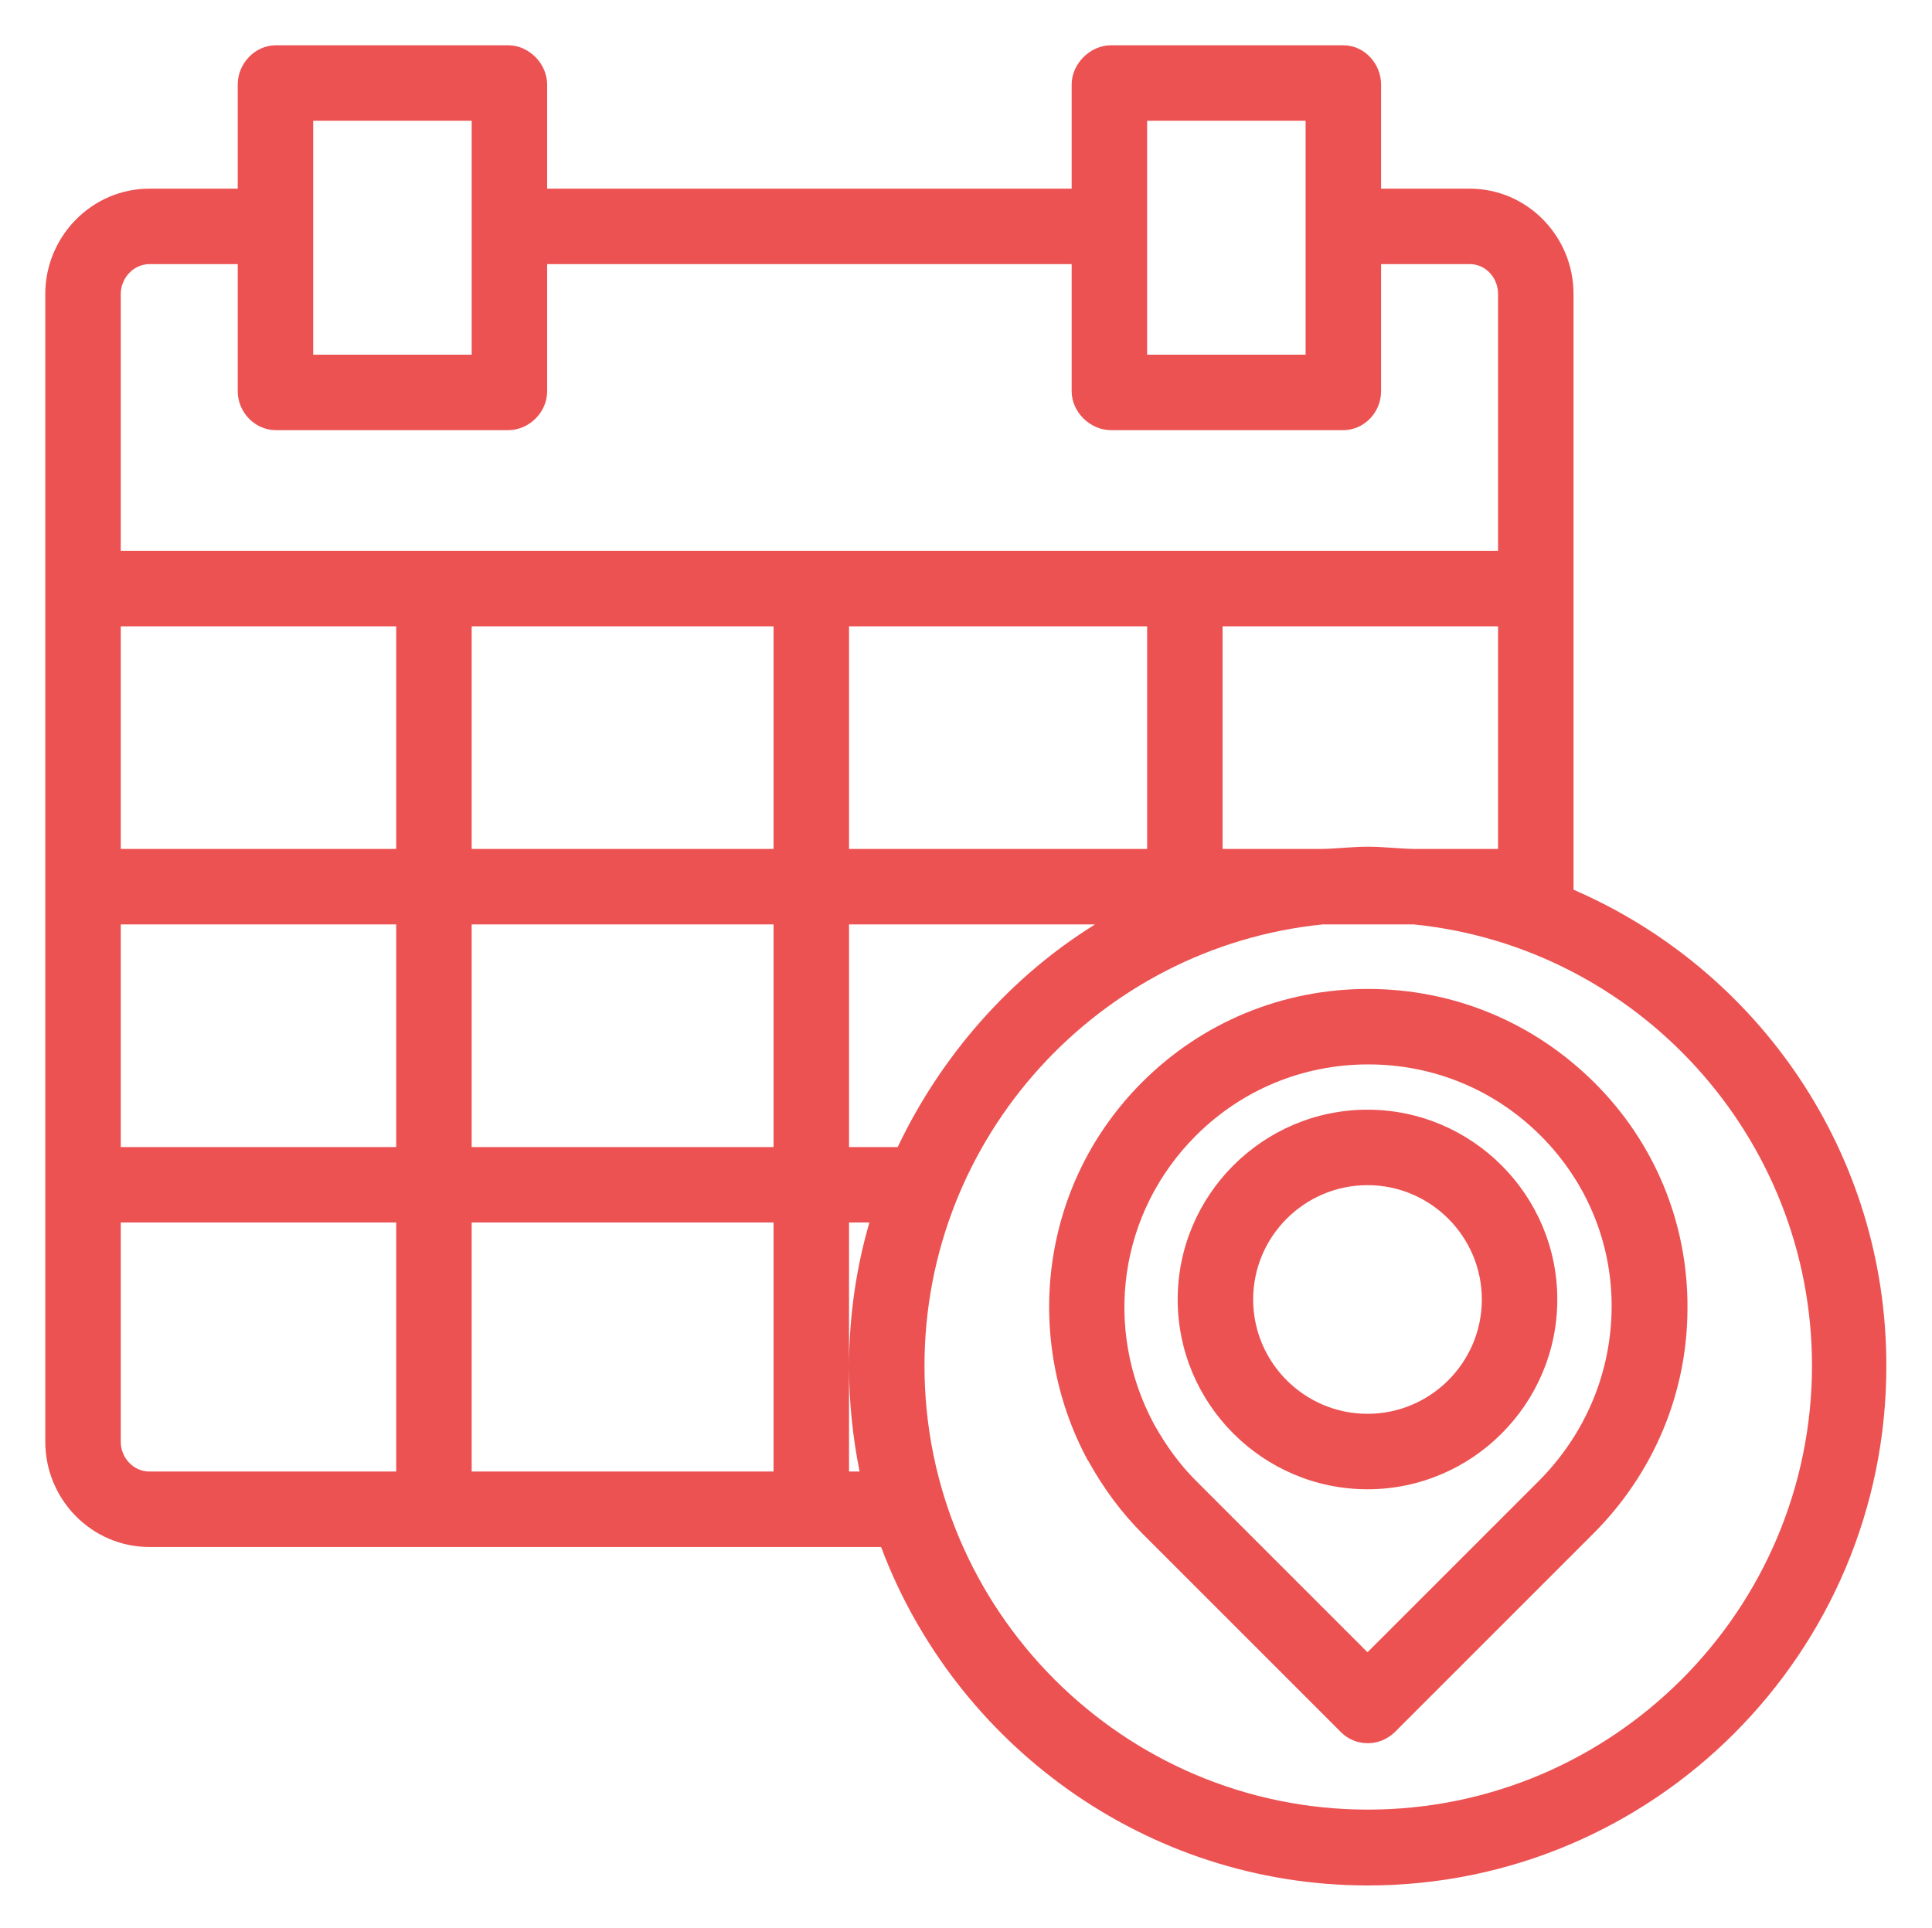
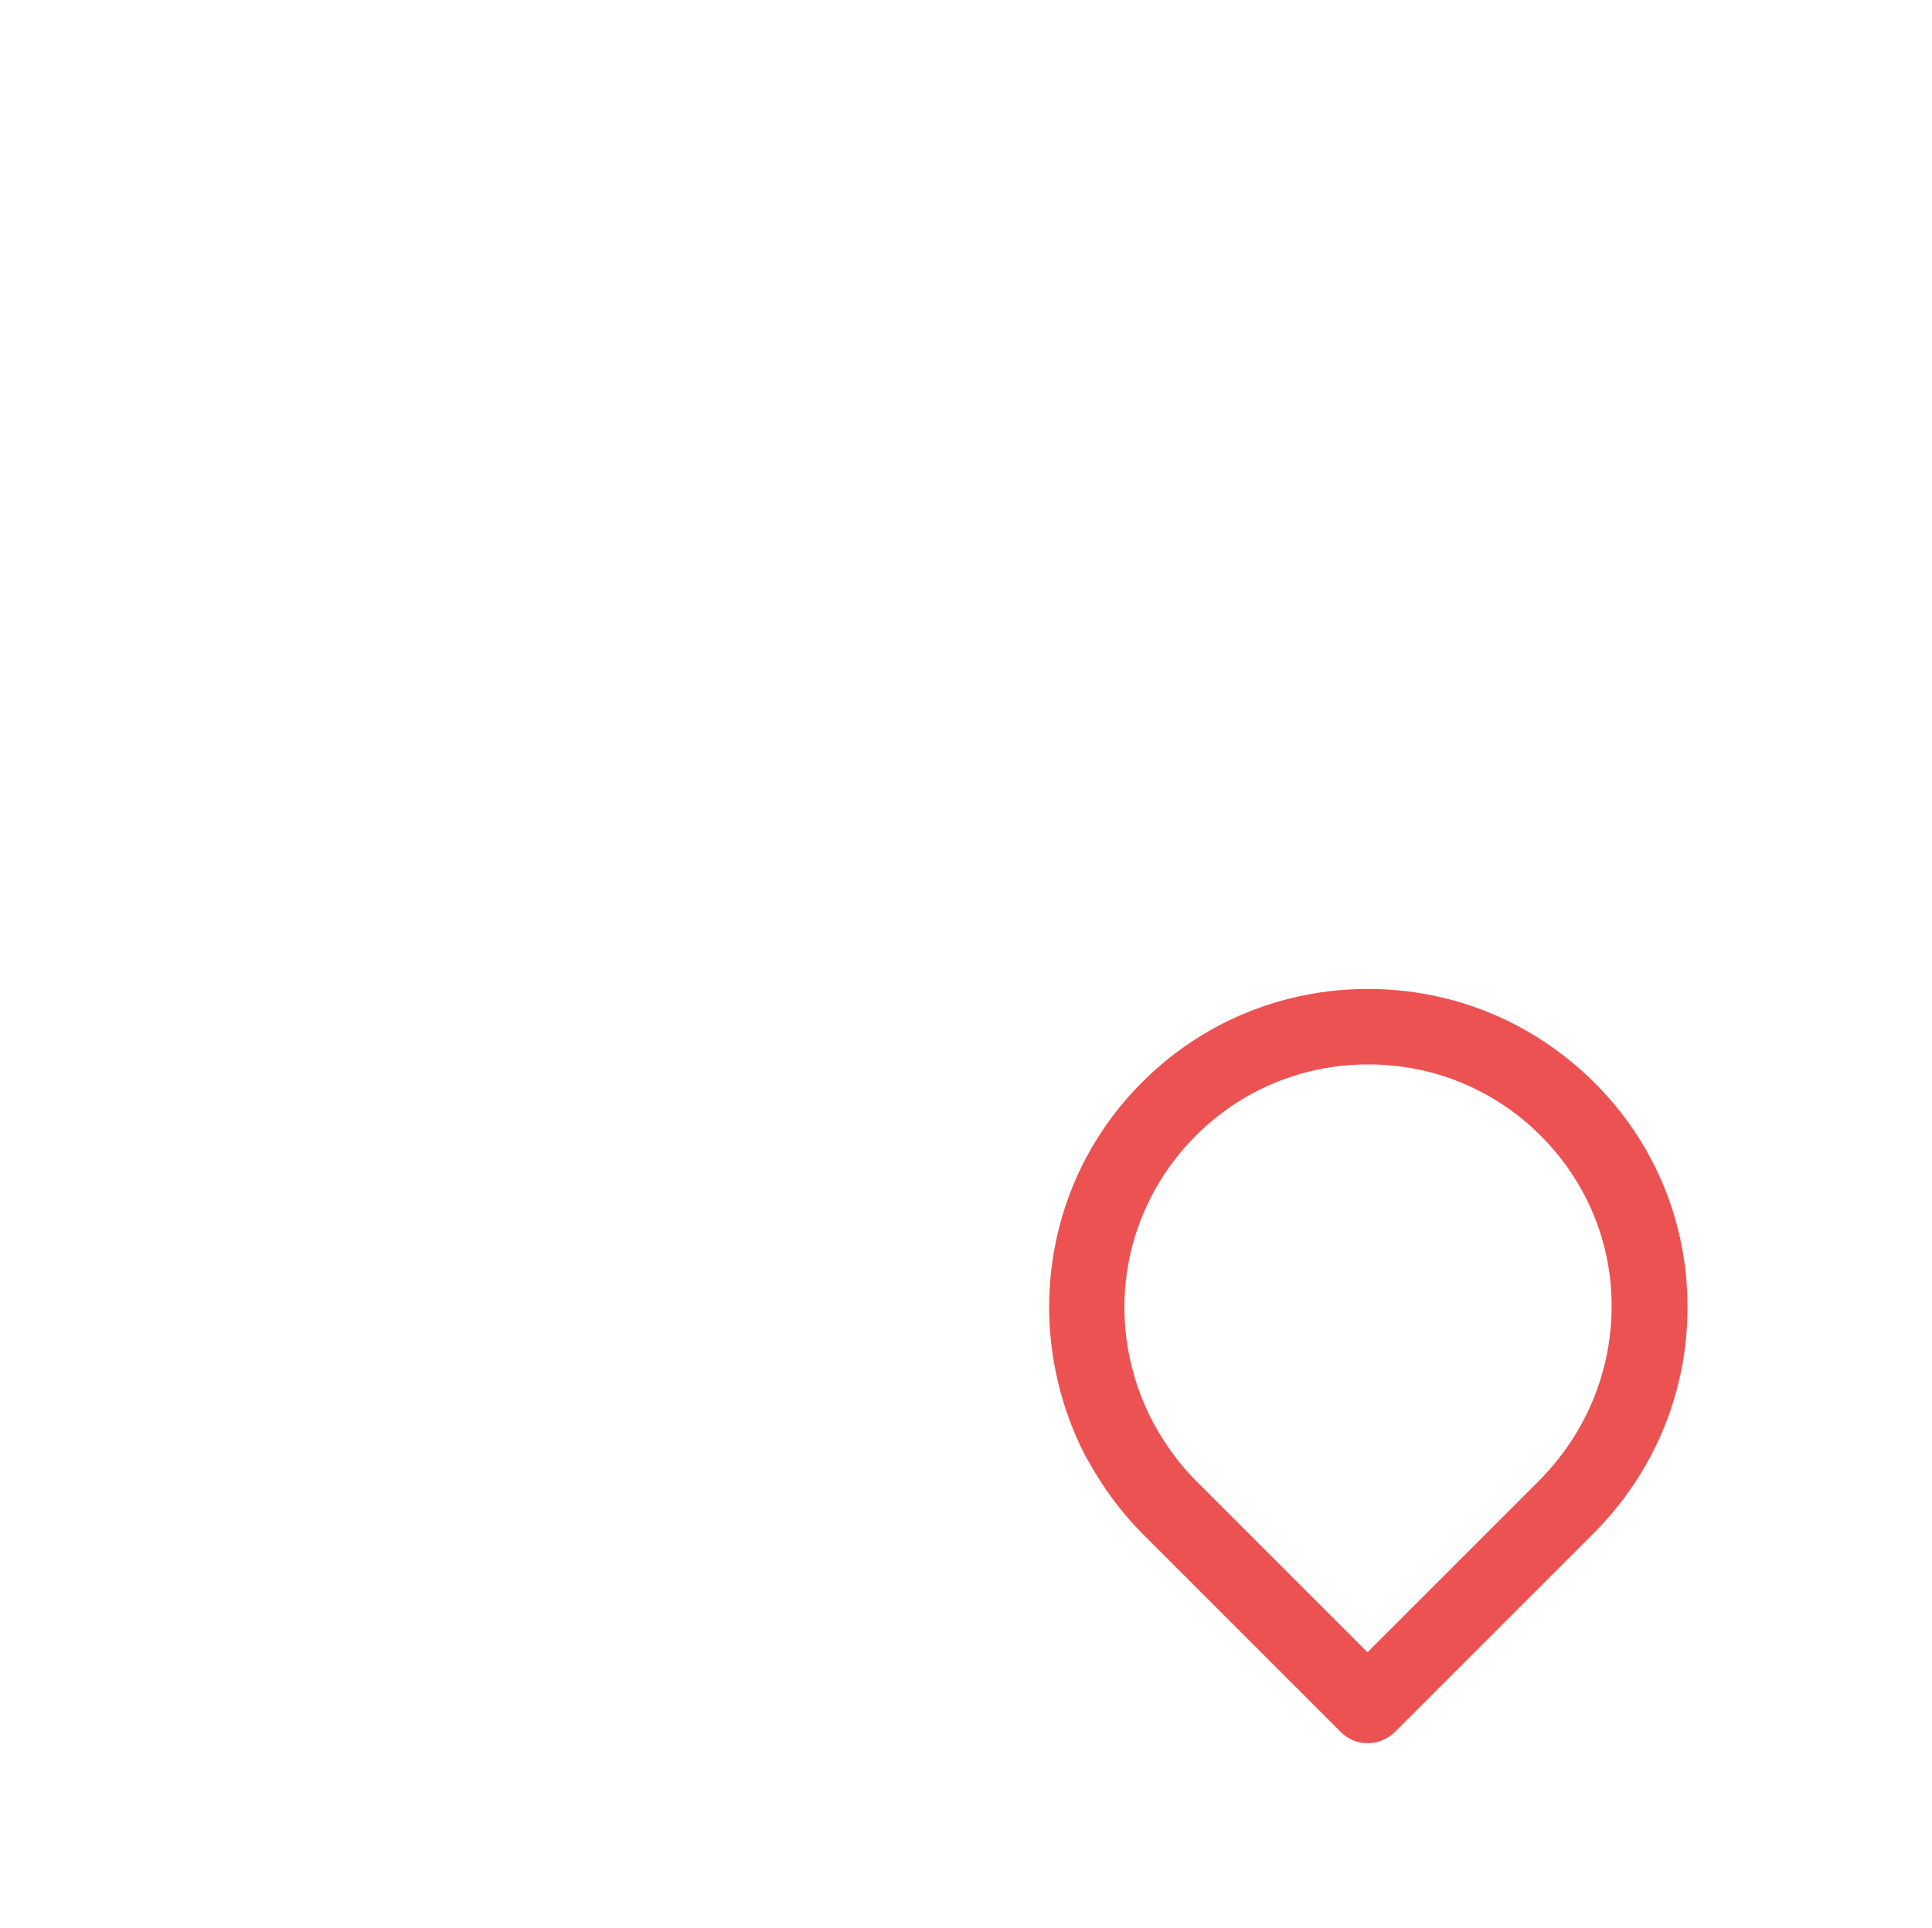
<svg xmlns="http://www.w3.org/2000/svg" version="1.1" id="Layer_1" x="0px" y="0px" viewBox="0 0 512 511" style="enable-background:new 0 0 512 511;" xml:space="preserve">
  <style type="text/css">
	.st0{fill:#EC5252;}
</style>
  <g>
-     <path class="st0" d="M417,235.8V77.9c0-15.3-12.3-27.9-27.5-27.9H366V22.4c0-5.5-4.4-10.4-10-10.4h-61.6c-5.5,0-10.4,4.9-10.4,10.4   V50H145V22.4c0-5.5-4.8-10.4-10.3-10.4H73.1C67.5,12,63,16.9,63,22.4V50H39.6C24.3,50,12,62.7,12,77.9v304.2   c0,15.3,12.3,27.9,27.6,27.9h193.9c19.5,52,69.9,89.7,129,89.7c75.8,0,137.4-61.7,137.4-137.6C500,305.7,466,257,417,235.8z    M362.5,224.4c-4.4,0-8.7,0.6-13,0.6H324v-59h73v59h-21.5C371.3,225,366.9,224.4,362.5,224.4z M125,304v-59h80v59H125z M205,324v66   h-80v-66H205z M304,166v59h-79v-59H304z M205,225h-80v-59h80V225z M105,225H32v-59h73V225z M105,245v59H32v-59H105z M225,245h65.2   c-22.6,14-40.9,35-52.3,59H225V245z M304,32h42v62h-42V32z M83,32h42v62H83V32z M39.6,70H63v33.7c0,5.5,4.5,10.3,10.1,10.3h61.6   c5.5,0,10.3-4.7,10.3-10.3V70h139v33.7c0,5.5,4.9,10.3,10.4,10.3H356c5.5,0,10-4.7,10-10.3V70h23.5c4.3,0,7.5,3.7,7.5,7.9V146H32   V77.9C32,73.7,35.4,70,39.6,70z M32,382.1V324h73v66H39.6C35.4,390,32,386.4,32,382.1z M225,390v-66h5.4c-3.5,12-5.4,25-5.4,38.2   c0,9.5,1,18.8,2.8,27.8H225z M362.5,479.6C297.7,479.6,245,426.8,245,362c0-60.7,46.3-111,105.5-117h24.2   c59.2,6,105.5,56.3,105.5,117C480.1,426.8,427.4,479.6,362.5,479.6z" />
    <path class="st0" d="M362.5,262.1c-22.6,0-43.9,8.8-59.8,24.7c-13.1,13.1-21.4,29.8-23.9,48.2c-2.4,17.7,0.9,36.1,9.4,51.9   c0,0,0,0.1,0.1,0.1c4.2,7.6,9,14,14.5,19.5l52.6,52.6c1.9,1.9,4.4,2.9,7.1,2.9s5.2-1.1,7.1-2.9l52.6-52.6   c16.1-16.1,25-37.4,25-59.9c0.1-22.5-8.7-43.8-24.7-59.7C406.4,270.9,385.2,262.1,362.5,262.1z M407.9,392.4l-45.5,45.5l-45.5-45.5   c-4.2-4.2-7.8-9.1-11.1-15c-13.6-25.4-9.2-56.1,11.1-76.4c12.2-12.2,28.4-18.9,45.7-18.9c17.3,0,33.5,6.7,45.7,18.9   c12.2,12.2,18.9,28.4,18.8,45.5C427,363.7,420.2,380,407.9,392.4z" />
-     <path class="st0" d="M362.4,294.1c-27.7,0-50.3,22.6-50.3,50.3s22.6,50.3,50.3,50.3c27.7,0,50.3-22.6,50.3-50.3   S390.1,294.1,362.4,294.1z M362.4,374.7c-16.7,0-30.3-13.6-30.3-30.3s13.6-30.3,30.3-30.3c16.7,0,30.3,13.6,30.3,30.3   S379.1,374.7,362.4,374.7z" />
  </g>
</svg>